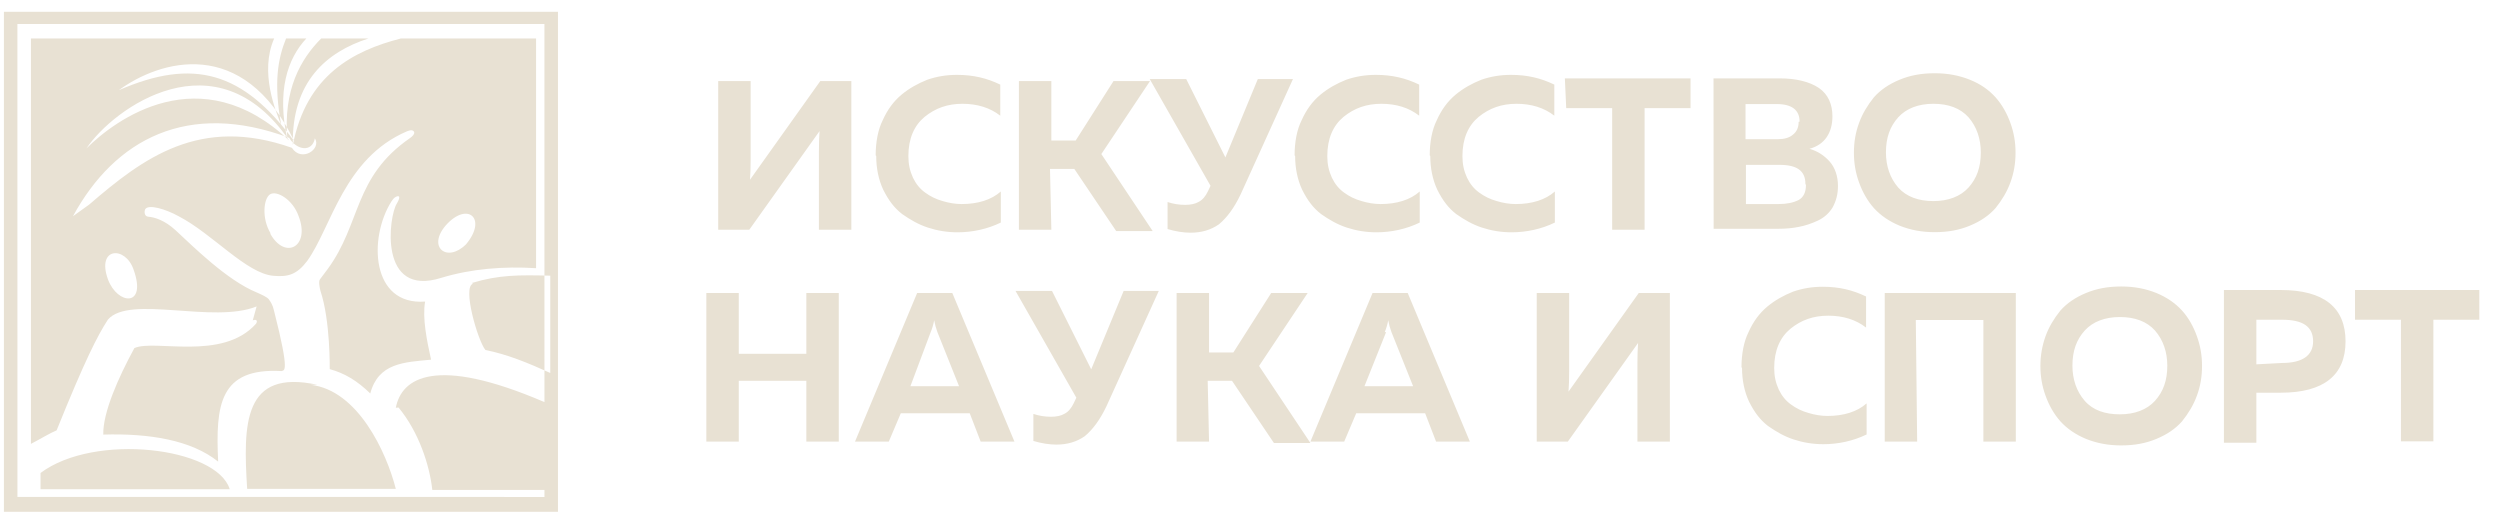
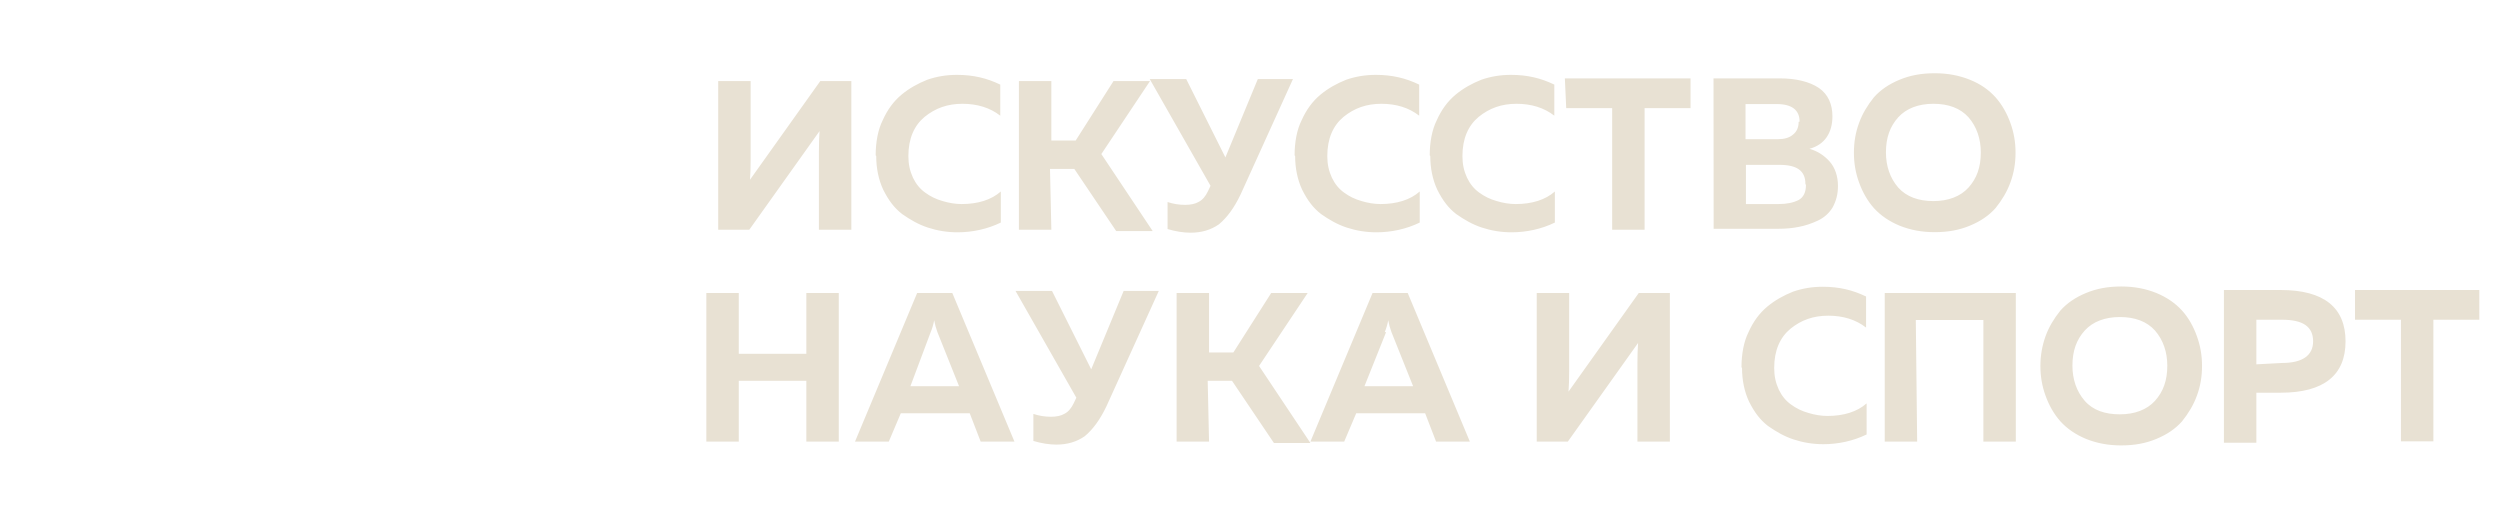
<svg xmlns="http://www.w3.org/2000/svg" width="185mm" height="39mm" version="1.1" viewBox="0 0 185 39">
  <g transform="translate(-12 -129)">
    <path d="m75 146h-2.4v-5.8c0-0.56 0.016-1.1 0.048-1.5l-5.2 7.3h-2.3v-11h2.4v5.8c0 0.56-0.016 1.1-0.048 1.5l5.2-7.3h2.3zm1.8-5.5c0-0.98 0.17-1.9 0.52-2.6 0.35-0.78 0.8-1.4 1.4-1.9 0.57-0.47 1.2-0.82 1.9-1.1 0.7-0.24 1.4-0.36 2.2-0.36 1.2 0 2.2 0.24 3.2 0.72v2.3c-0.76-0.59-1.7-0.88-2.8-0.88-1.1 0-2 0.32-2.8 0.97-0.77 0.64-1.2 1.6-1.2 2.9 0 0.6 0.11 1.1 0.34 1.6 0.22 0.46 0.52 0.83 0.9 1.1 0.38 0.28 0.8 0.49 1.3 0.63 0.46 0.14 0.95 0.22 1.4 0.22 1.2 0 2.2-0.31 2.9-0.93v2.3c-0.99 0.48-2.1 0.72-3.2 0.72-0.77 0-1.5-0.12-2.2-0.35-0.7-0.23-1.3-0.58-1.9-1-0.58-0.45-1-1-1.4-1.8-0.35-0.75-0.52-1.6-0.52-2.5zm13 5.5h-2.4v-11h2.4v4.4h1.8l2.8-4.4h2.7l-3.6 5.4 3.8 5.7h-2.7l-3.1-4.6h-1.8zm14-2.6c-0.48 1-1 1.7-1.6 2.2-0.6 0.42-1.3 0.62-2.1 0.62-0.5 0-1.1-0.09-1.7-0.27v-2c0.42 0.14 0.85 0.21 1.3 0.21 0.4 0 0.75-0.072 1-0.22 0.28-0.14 0.51-0.41 0.69-0.79l0.19-0.4-4.5-7.9h2.7l2.9 5.8 2.4-5.8h2.6zm4-2.9c0-0.98 0.17-1.9 0.52-2.6 0.35-0.78 0.8-1.4 1.4-1.9 0.57-0.47 1.2-0.82 1.9-1.1 0.7-0.24 1.4-0.36 2.2-0.36 1.2 0 2.2 0.24 3.2 0.72v2.3c-0.76-0.59-1.7-0.88-2.8-0.88-1.1 0-2 0.32-2.8 0.97-0.77 0.64-1.2 1.6-1.2 2.9 0 0.6 0.11 1.1 0.34 1.6 0.22 0.46 0.52 0.83 0.9 1.1 0.38 0.28 0.8 0.49 1.3 0.63 0.46 0.14 0.95 0.22 1.4 0.22 1.2 0 2.2-0.31 2.9-0.93v2.3c-0.99 0.48-2.1 0.72-3.2 0.72-0.77 0-1.5-0.12-2.2-0.35-0.7-0.23-1.3-0.58-1.9-1-0.58-0.45-1-1-1.4-1.8-0.35-0.75-0.52-1.6-0.52-2.5zm10 0c0-0.98 0.17-1.9 0.52-2.6 0.35-0.78 0.8-1.4 1.4-1.9 0.57-0.47 1.2-0.82 1.9-1.1 0.7-0.24 1.4-0.36 2.2-0.36 1.2 0 2.2 0.24 3.2 0.72v2.3c-0.76-0.59-1.7-0.88-2.8-0.88-1.1 0-2 0.32-2.8 0.97-0.77 0.64-1.2 1.6-1.2 2.9 0 0.6 0.11 1.1 0.34 1.6 0.22 0.46 0.52 0.83 0.9 1.1 0.38 0.28 0.8 0.49 1.3 0.63 0.46 0.14 0.95 0.22 1.4 0.22 1.2 0 2.2-0.31 2.9-0.93v2.3c-0.99 0.48-2.1 0.72-3.2 0.72-0.77 0-1.5-0.12-2.2-0.35-0.7-0.23-1.3-0.58-1.9-1-0.58-0.45-1-1-1.4-1.8-0.35-0.75-0.52-1.6-0.52-2.5zm10-5.7h9.3v2.2h-3.4v9h-2.4v-9h-3.4zm11 0h4.9c1.2 0 2.2 0.24 2.9 0.71 0.68 0.47 1 1.2 1 2.1 0 1.2-0.56 2.1-1.7 2.4 0.62 0.18 1.1 0.5 1.5 0.95 0.4 0.45 0.61 1.1 0.61 1.8 0 0.61-0.13 1.1-0.4 1.6-0.27 0.43-0.63 0.75-1.1 0.97-0.45 0.21-0.92 0.37-1.4 0.46-0.47 0.096-0.98 0.14-1.5 0.14h-4.8zm6.8 7.8c0-0.96-0.63-1.4-1.9-1.4h-2.5v2.9h2.4c0.63 0 1.1-0.1 1.5-0.3 0.36-0.2 0.54-0.58 0.54-1.1zm-0.43-4.6c0-0.85-0.56-1.3-1.7-1.3h-2.3v2.6h2.4c0.47 0 0.85-0.11 1.1-0.33 0.29-0.22 0.43-0.54 0.43-0.95zm4.4 4.5c-0.25-0.69-0.38-1.4-0.38-2.2 0-0.77 0.12-1.5 0.38-2.2 0.25-0.69 0.62-1.3 1.1-1.9 0.48-0.54 1.1-0.97 1.9-1.3 0.77-0.32 1.6-0.48 2.6-0.48 0.96 0 1.8 0.16 2.6 0.48s1.4 0.75 1.9 1.3c0.48 0.54 0.85 1.2 1.1 1.9 0.25 0.69 0.38 1.4 0.38 2.2 0 0.77-0.12 1.5-0.38 2.2-0.25 0.69-0.62 1.3-1.1 1.9-0.48 0.54-1.1 0.97-1.9 1.3-0.77 0.32-1.6 0.48-2.6 0.48-0.96 0-1.8-0.16-2.6-0.48-0.77-0.32-1.4-0.75-1.9-1.3-0.48-0.54-0.85-1.2-1.1-1.9zm8.1 0.38c0.61-0.68 0.91-1.5 0.91-2.6 0-1-0.3-1.9-0.91-2.6-0.61-0.68-1.5-1-2.6-1-1.1 0-2 0.34-2.6 1-0.61 0.68-0.91 1.5-0.91 2.6 0 1 0.3 1.9 0.91 2.6 0.61 0.68 1.5 1 2.6 1 1.1 0 2-0.34 2.6-1zm-86 7.8h2.4v11h-2.4v-4.5h-5v4.5h-2.4v-11h2.4v4.5h5zm6.1 11h-2.5l4.6-11h2.6l4.6 11h-2.5l-0.81-2.1h-5.1zm3.1-8.1-1.5 4h3.6l-1.6-4c-0.11-0.3-0.19-0.59-0.24-0.88-0.064 0.33-0.15 0.62-0.26 0.88zm13 5.5c-0.48 1-1 1.7-1.6 2.2-0.6 0.42-1.3 0.62-2.1 0.62-0.5 0-1.1-0.09-1.7-0.27v-2c0.42 0.14 0.85 0.21 1.3 0.21 0.4 0 0.75-0.072 1-0.22 0.28-0.14 0.51-0.41 0.69-0.79l0.19-0.4-4.5-7.9h2.7l2.9 5.8 2.4-5.8h2.6zm7.6 2.6h-2.4v-11h2.4v4.4h1.8l2.8-4.4h2.7l-3.6 5.4 3.8 5.7h-2.7l-3.1-4.6h-1.8zm10 0h-2.5l4.6-11h2.6l4.6 11h-2.5l-0.81-2.1h-5.1zm3.1-8.1-1.6 4h3.6l-1.6-4c-0.11-0.3-0.19-0.59-0.24-0.88-0.064 0.33-0.15 0.62-0.26 0.88zm21 8.1h-2.4v-5.8c0-0.56 0.016-1.1 0.048-1.5l-5.2 7.3h-2.3v-11h2.4v5.8c0 0.56-0.016 1.1-0.048 1.5l5.2-7.3h2.3zm5.3-5.5c0-0.98 0.17-1.9 0.52-2.6 0.35-0.78 0.8-1.4 1.4-1.9 0.57-0.47 1.2-0.82 1.9-1.1 0.7-0.24 1.4-0.36 2.2-0.36 1.2 0 2.2 0.24 3.2 0.72v2.3c-0.76-0.59-1.7-0.88-2.8-0.88-1.1 0-2 0.32-2.8 0.97-0.77 0.64-1.2 1.6-1.2 2.9 0 0.6 0.11 1.1 0.34 1.6 0.22 0.46 0.52 0.83 0.9 1.1 0.38 0.28 0.8 0.49 1.3 0.63 0.46 0.14 0.95 0.22 1.4 0.22 1.2 0 2.2-0.31 2.9-0.93v2.3c-0.99 0.48-2.1 0.72-3.2 0.72-0.77 0-1.5-0.12-2.2-0.35-0.7-0.23-1.3-0.58-1.9-1-0.58-0.45-1-1-1.4-1.8-0.35-0.75-0.52-1.6-0.52-2.5zm13 5.5h-2.4v-11h9.7v11h-2.4v-9h-5zm9.5-3.4c-0.25-0.69-0.38-1.4-0.38-2.2 0-0.77 0.13-1.5 0.38-2.2 0.25-0.69 0.62-1.3 1.1-1.9 0.48-0.54 1.1-0.97 1.9-1.3 0.77-0.32 1.6-0.48 2.6-0.48 0.96 0 1.8 0.16 2.6 0.48 0.77 0.32 1.4 0.75 1.9 1.3 0.49 0.54 0.85 1.2 1.1 1.9 0.25 0.69 0.38 1.4 0.38 2.2 0 0.77-0.12 1.5-0.38 2.2-0.25 0.69-0.62 1.3-1.1 1.9-0.48 0.54-1.1 0.97-1.9 1.3-0.77 0.32-1.6 0.48-2.6 0.48-0.96 0-1.8-0.16-2.6-0.48-0.77-0.32-1.4-0.75-1.9-1.3-0.48-0.54-0.85-1.2-1.1-1.9zm8.1 0.38c0.61-0.68 0.91-1.5 0.91-2.6 0-1-0.3-1.9-0.91-2.6-0.61-0.68-1.5-1-2.6-1-1.1 0-2 0.34-2.6 1-0.61 0.68-0.91 1.5-0.91 2.6 0 1 0.3 1.9 0.91 2.6s1.5 1 2.6 1c1.1 0 2-0.34 2.6-1zm5.1-8.2h4.2c3.2 0 4.8 1.3 4.8 3.8 0 2.5-1.6 3.8-4.8 3.8h-1.8v3.7h-2.4zm4.3 5.4c1.5 0 2.3-0.55 2.3-1.6 0-1.1-0.76-1.6-2.3-1.6h-1.9v3.3zm5.3-5.4h9.3v2.2h-3.4v9h-2.4v-9h-3.4v-2.2" style="fill:#e8e1d3" />
-     <path d="m47 150c-0.8 0.22 0.35 4.2 0.92 4.9 1.6 0.32 3.1 0.93 4.8 1.7v-7.2c-2.3-0.058-3.8-0.068-5.8 0.54zm-32 14v1.2h14c-0.96-3.1-10-4.2-14-1.2zm2.4-19c3.1-5.7 8.5-8.6 16-5.8 0.54 0.92 1.7 1.1 1.9 0.038 0.51 0.79-0.99 1.8-1.7 0.7-6.8-2.4-11 0.75-15 4.2zm16-5.6c-5.4-7.9-13-2.4-15 0.58 2.1-2.1 8.4-6.8 15-0.58zm0.39 0.076c-3.8-7.9-10-6-13-3.8 5.5-2.4 9.2-1.4 13 3.8zm-1.8 6.8c1.1 2 3 0.98 2.1-1.3-0.42-1.2-1.6-1.9-2.1-1.6-0.49 0.3-0.64 1.8 0.039 2.9zm-12 3.4c-0.87-2.4 1.3-2.5 1.9-0.71 1 2.8-1.2 2.6-1.9 0.71zm25-4c1.6-1.8 3.1-0.51 1.5 1.4-1.4 1.4-2.9 0.22-1.5-1.4zm-14 6c-3.2 1.3-9.4-0.87-11 0.97-0.78 1.2-1.7 3-3.8 8.2-0.51 0.21-1.2 0.64-1.9 1v-30h18c-1.1 2.5 0.12 5.4 0.52 6.4-0.57-3.1-0.25-4.9 0.36-6.4h1.5c-1.4 1.5-2.2 3.9-1.4 7.5-0.34-3.7 1-6 2.5-7.5h3.5c-3.1 1-5.7 3.2-5.6 7.9 1-5.2 4.5-7 8-7.9h10v17c-2.4-0.15-4.8 0.042-7 0.71-4.7 1.5-3.9-4.6-3.3-5.5 0.37-0.63 0.079-0.61-0.17-0.43-0.1 0.075-0.2 0.24-0.24 0.29-1.7 2.7-1.5 7.7 2.5 7.4-0.22 1.2 0.13 2.9 0.44 4.3-2 0.19-3.9 0.24-4.5 2.5-0.98-0.95-1.9-1.5-3-1.8 0 0 0.052-3.6-0.69-5.8-0.053-0.22-0.15-0.68-0.037-0.84l0.57-0.76c2.5-3.4 1.9-6.8 6.1-9.7 0.42-0.3 0.36-0.51 0.15-0.57-0.09-0.028-0.28 0.03-0.36 0.064-4.7 2-5.6 7.1-7.4 9.6-0.76 1-1.4 1.2-2.5 1.1-2-0.17-4.5-3.1-7-4.4-0.97-0.54-2.3-0.94-2.5-0.5-0.044 0.081-0.1 0.51 0.26 0.53 0.43 0.03 1.2 0.26 2 1 1.3 1.2 3.8 3.7 6 4.6 0.39 0.17 0.78 0.35 0.9 0.51 0.34 0.48 0.32 0.65 0.4 0.91 1.2 4.7 0.71 4.3 0.55 4.4-4.6-0.26-4.9 2.5-4.7 6.7-2-1.6-5.1-2.1-8.5-2-0.043-1.6 1.1-4.2 2.3-6.4 1.5-0.68 6.5 0.99 9-1.8 0.15-0.23 0.021-0.36-0.24-0.25zm4.5 5.8c-5.5-1.2-5.5 2.9-5.2 7.7h11c-0.69-2.7-2.8-7.3-6.3-7.7zm5.8 1.7c0.42-2.2 2.9-3.9 11-0.42v6.5h-8.3c-0.19-1.8-1-4.3-2.5-6.1zm11 6.6-39-2e-3 -0.002-35h39zm-40 1.1v-37h41v37zm0-37v37z" style="fill-rule:evenodd;fill:#e8e1d3" />
  </g>
</svg>